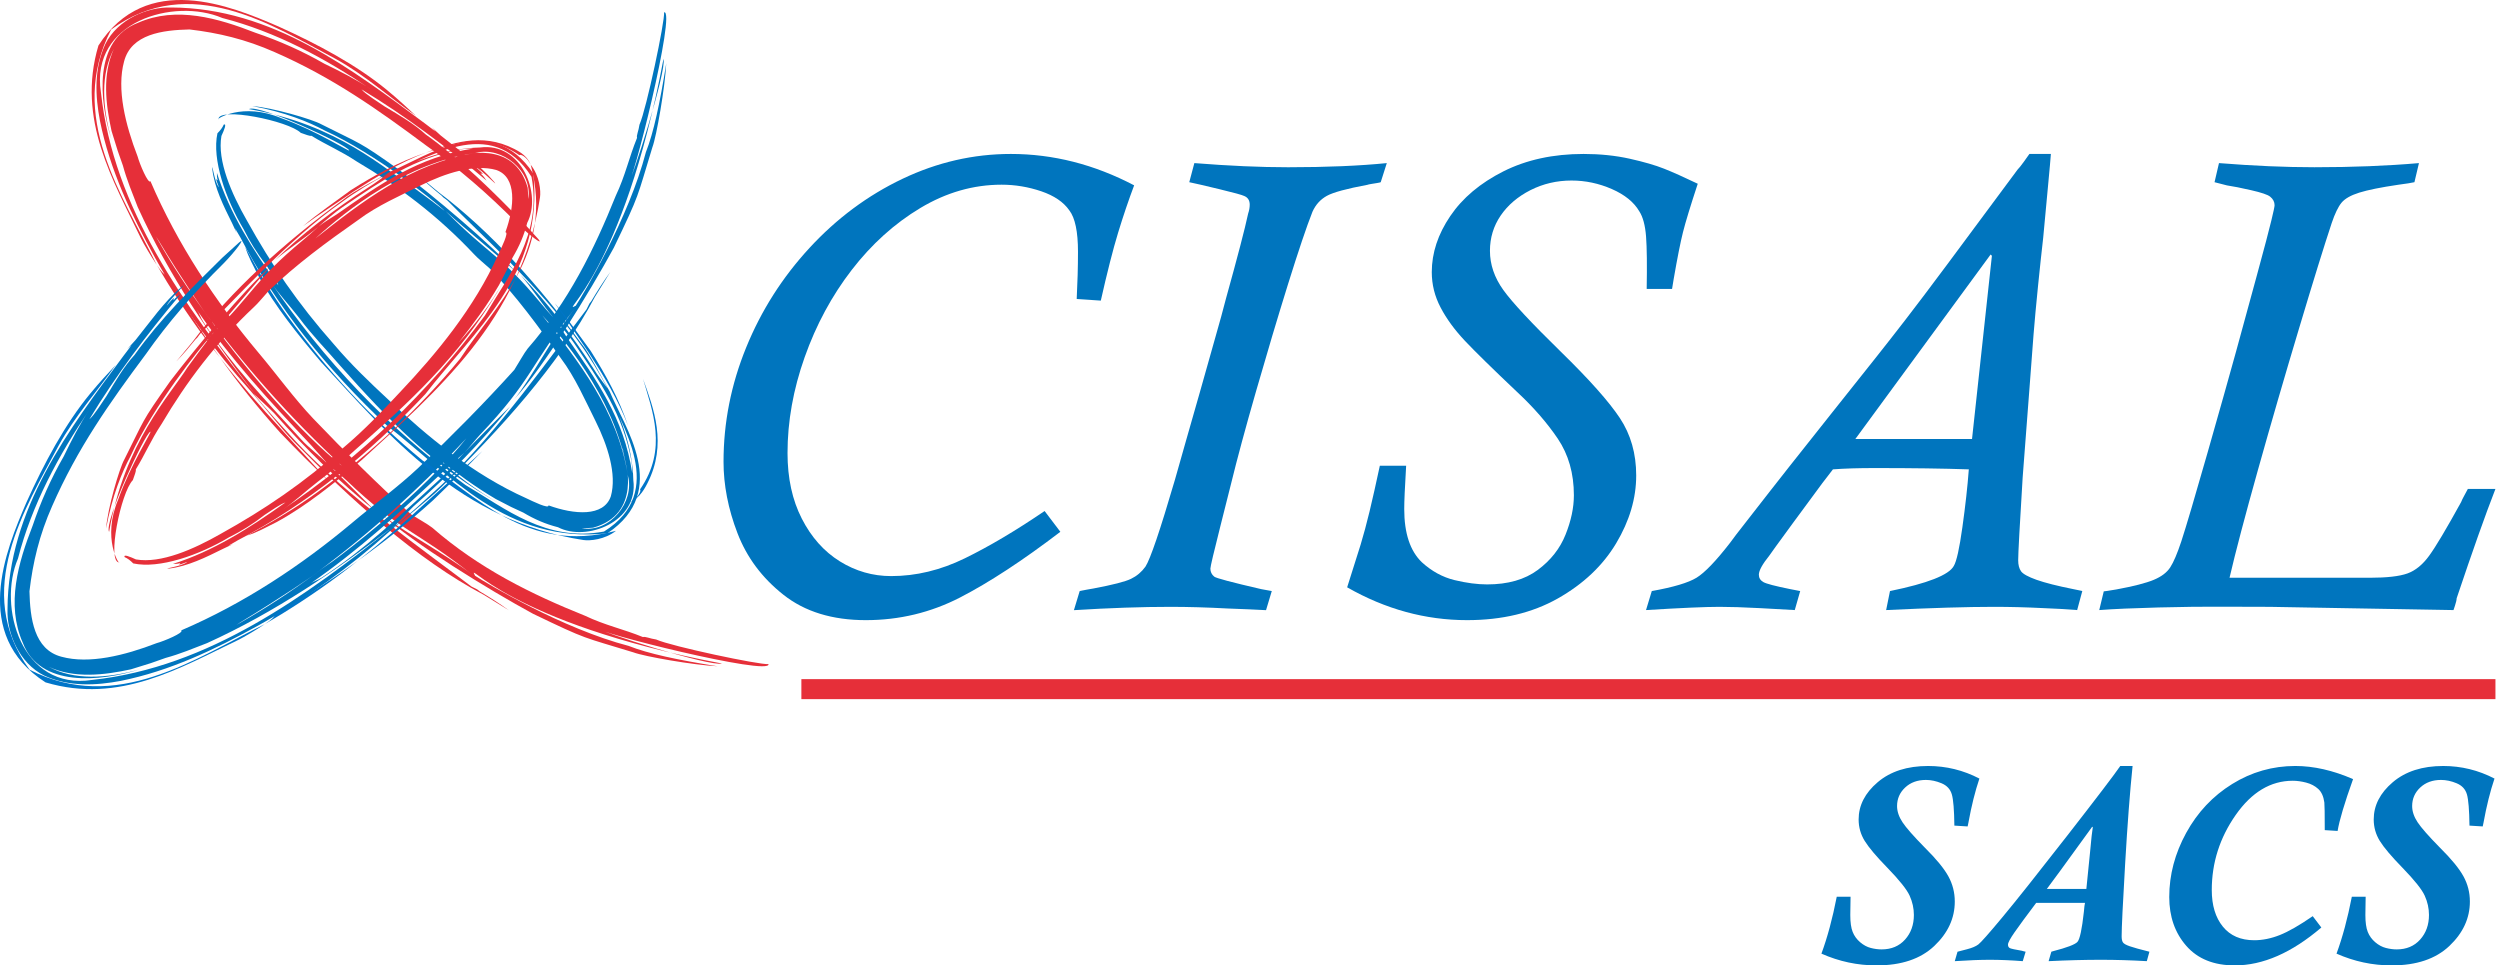
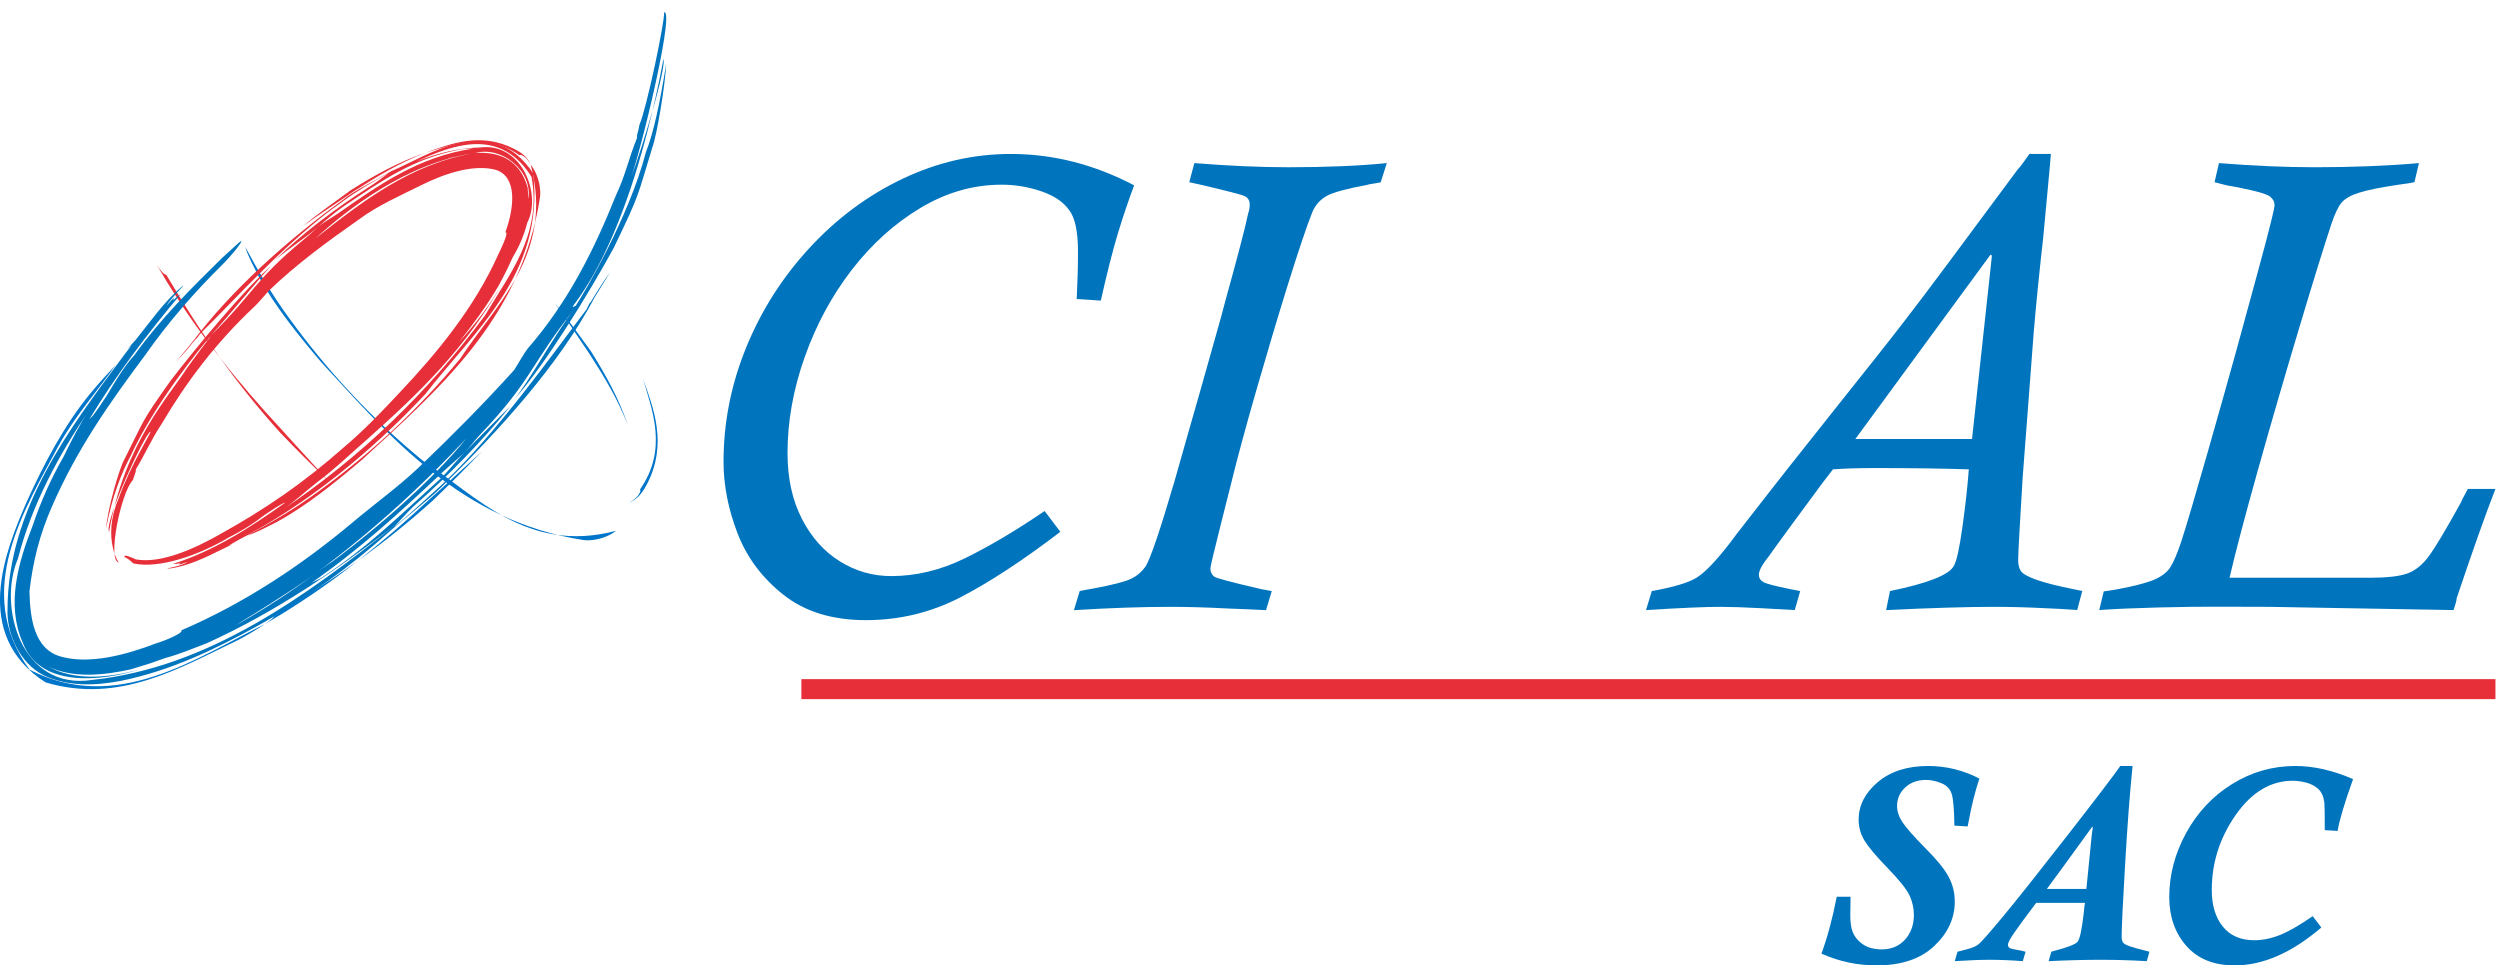
<svg xmlns="http://www.w3.org/2000/svg" xmlns:ns1="http://www.serif.com/" width="100%" height="100%" viewBox="0 0 461 178" version="1.1" xml:space="preserve" style="fill-rule:evenodd;clip-rule:evenodd;stroke-miterlimit:10;">
  <g id="Livello-1" ns1:id="Livello 1">
    <g transform="matrix(1,0,0,1,192.625,48.511)">
      <path d="M0,45.722L2.904,49.553C-4.032,54.846 -10.198,58.884 -15.591,61.668C-20.994,64.448 -26.783,65.844 -32.966,65.844C-39.152,65.844 -44.217,64.281 -48.155,61.169C-52.1,58.054 -54.927,54.264 -56.64,49.79C-58.356,45.321 -59.206,40.934 -59.206,36.635C-59.206,29.425 -57.818,22.409 -55.041,15.59C-52.267,8.772 -48.369,2.639 -43.347,-2.801C-38.329,-8.241 -32.611,-12.487 -26.194,-15.542C-19.777,-18.596 -13.119,-20.122 -6.223,-20.122C1.573,-20.122 9.147,-18.195 16.511,-14.334C15.487,-11.614 14.5,-8.7 13.554,-5.601C12.61,-2.503 11.546,1.672 10.365,6.922L5.919,6.624C6.072,3.626 6.156,0.725 6.156,-2.078C6.156,-5.789 5.624,-8.335 4.56,-9.717C3.493,-11.256 1.763,-12.43 -0.622,-13.24C-3.008,-14.049 -5.45,-14.454 -7.929,-14.454C-13.139,-14.454 -18.13,-13.019 -22.908,-10.158C-27.679,-7.298 -31.902,-3.487 -35.568,1.267C-39.239,6.025 -42.129,11.381 -44.241,17.344C-46.352,23.299 -47.406,29.201 -47.406,35.043C-47.406,39.663 -46.529,43.691 -44.773,47.124C-43.019,50.557 -40.684,53.18 -37.763,55C-34.842,56.813 -31.684,57.72 -28.292,57.72C-23.715,57.72 -19.184,56.633 -14.708,54.441C-10.228,52.253 -5.323,49.345 0,45.722" style="fill:rgb(0,117,190);fill-rule:nonzero;" />
    </g>
    <g transform="matrix(1,0,0,1,255.726,112.514)">
      <path d="M0,-82.439L-1.121,-78.916C-1.201,-78.876 -1.419,-78.826 -1.77,-78.769C-2.125,-78.705 -2.493,-78.648 -2.867,-78.591C-3.242,-78.531 -3.466,-78.481 -3.543,-78.441C-7.371,-77.731 -9.87,-77.052 -11.054,-76.4C-12.232,-75.748 -13.125,-74.774 -13.707,-73.469C-14.771,-70.789 -16.277,-66.319 -18.228,-60.069C-20.175,-53.813 -22.129,-47.262 -24.096,-40.42C-26.063,-33.578 -27.596,-27.907 -28.696,-23.403C-28.737,-23.209 -29.386,-20.627 -30.647,-15.658C-31.905,-10.686 -32.531,-8.02 -32.531,-7.665C-32.531,-7.07 -32.3,-6.578 -31.825,-6.186C-31.513,-5.909 -28.623,-5.142 -23.152,-3.878L-21.209,-3.523L-22.269,0C-24.156,-0.104 -26.495,-0.204 -29.292,-0.305C-33.143,-0.512 -36.686,-0.612 -39.911,-0.612C-45.147,-0.612 -51.073,-0.412 -57.697,0L-56.63,-3.523C-56.593,-3.523 -56.453,-3.553 -56.218,-3.61C-55.984,-3.667 -55.666,-3.731 -55.275,-3.791C-54.883,-3.848 -54.485,-3.915 -54.087,-3.998C-50.544,-4.667 -48.235,-5.256 -47.172,-5.775C-46.111,-6.283 -45.224,-7.033 -44.508,-8.02C-43.608,-9.398 -41.798,-14.728 -39.082,-23.999C-38.964,-24.467 -38.245,-26.997 -36.934,-31.574C-35.612,-36.147 -34.799,-39.008 -34.481,-40.156C-33.658,-43.116 -32.758,-46.275 -31.801,-49.651C-30.834,-53.023 -30.115,-55.64 -29.647,-57.493C-27.519,-65.148 -26.16,-70.354 -25.571,-73.118C-25.374,-73.706 -25.277,-74.262 -25.277,-74.774C-25.277,-75.56 -25.615,-76.092 -26.281,-76.37C-26.672,-76.567 -28.218,-76.992 -30.911,-77.641C-33.611,-78.294 -35.451,-78.718 -36.425,-78.916L-35.488,-82.439C-29.115,-81.93 -23.353,-81.673 -18.197,-81.673C-11.111,-81.673 -5.042,-81.93 0,-82.439" style="fill:rgb(0,117,190);fill-rule:nonzero;" />
    </g>
    <g transform="matrix(1,0,0,1,254.441,56.861)">
-       <path d="M0,29.021L4.851,29.021C4.734,31.069 4.64,32.738 4.584,34.019C4.527,35.298 4.5,36.295 4.5,37.001C4.5,41.46 5.581,44.736 7.755,46.824C9.575,48.48 11.576,49.574 13.771,50.109C15.962,50.638 17.97,50.905 19.783,50.905C23.614,50.905 26.726,50.019 29.118,48.242C31.507,46.469 33.216,44.301 34.24,41.738C35.271,39.172 35.783,36.75 35.783,34.461C35.783,30.436 34.789,26.96 32.812,24.023C30.821,21.082 28.322,18.218 25.304,15.411C20.814,11.158 17.612,8.02 15.698,5.996C13.788,3.965 12.289,1.917 11.208,-0.154C10.121,-2.215 9.579,-4.393 9.579,-6.678C9.579,-10.221 10.716,-13.667 12.985,-17.013C15.25,-20.362 18.515,-23.105 22.771,-25.254C27.037,-27.398 31.962,-28.472 37.566,-28.472C40.6,-28.472 43.431,-28.181 46.054,-27.599C48.674,-27.013 50.795,-26.398 52.414,-25.755C54.033,-25.113 56.101,-24.186 58.624,-22.978C57.286,-18.913 56.376,-15.935 55.9,-14.042C55.425,-12.152 54.857,-9.278 54.187,-5.41L53.886,-3.577L49.209,-3.577C49.286,-7.956 49.249,-11.175 49.092,-13.249C48.931,-15.317 48.516,-16.866 47.847,-17.89C46.86,-19.586 45.171,-20.954 42.785,-22.001C40.393,-23.045 37.917,-23.571 35.351,-23.571C32.628,-23.571 30.098,-22.975 27.766,-21.794C25.441,-20.61 23.611,-19.051 22.289,-17.12C20.968,-15.183 20.305,-13.015 20.305,-10.612C20.305,-8.086 21.125,-5.677 22.768,-3.392C24.404,-1.104 27.954,2.7 33.407,8.027C38.62,13.115 42.236,17.181 44.254,20.218C46.271,23.256 47.275,26.786 47.275,30.811C47.275,35.03 46.044,39.202 43.578,43.324C41.112,47.446 37.522,50.839 32.812,53.502C28.097,56.162 22.523,57.493 16.093,57.493C8.401,57.493 1.027,55.472 -6.026,51.441C-4.925,48.005 -4.095,45.385 -3.54,43.568C-2.991,41.758 -2.442,39.707 -1.887,37.419C-1.338,35.13 -0.706,32.333 0,29.021" style="fill:rgb(0,117,190);fill-rule:nonzero;" />
-     </g>
+       </g>
    <g transform="matrix(1,0,0,1,342.126,59.936)">
      <path d="M0,21.014L21.516,21.014L25.18,-12.771L24.946,-13.005L0,21.014ZM41.848,49.055L40.902,52.561C38.851,52.397 36.806,52.283 34.759,52.206C31.523,52.042 28.452,51.965 25.535,51.965C20.647,51.965 14.029,52.163 5.678,52.561L6.387,49.055C13.319,47.636 17.241,46.097 18.147,44.438C18.659,43.604 19.191,41.222 19.74,37.274C20.292,33.323 20.69,29.77 20.924,26.615C16.274,26.454 10.506,26.374 3.61,26.374C0.535,26.374 -2.048,26.454 -4.135,26.615C-4.607,27.247 -4.958,27.695 -5.176,27.973C-5.39,28.251 -5.694,28.646 -6.089,29.158C-6.916,30.262 -8.722,32.717 -11.499,36.498C-14.276,40.292 -15.725,42.283 -15.842,42.487C-17.143,44.103 -17.793,45.287 -17.793,46.04C-17.793,46.629 -17.515,47.081 -16.963,47.399C-16.411,47.713 -14.758,48.145 -11.998,48.7C-10.813,48.941 -10.208,49.055 -10.168,49.055L-11.171,52.561C-12.433,52.477 -14.561,52.357 -17.558,52.206C-20.633,52.042 -23.132,51.965 -25.059,51.965C-27.663,51.965 -32.176,52.163 -38.6,52.561L-37.536,49.055C-33.554,48.345 -30.807,47.526 -29.288,46.599C-27.773,45.669 -25.712,43.527 -23.112,40.172C-22.641,39.499 -21.603,38.151 -20.007,36.117C-18.415,34.086 -16.973,32.242 -15.695,30.583C-14.417,28.927 -13.226,27.411 -12.118,26.026L-4.256,16.109C-0.555,11.465 2.158,8.053 3.871,5.888C5.587,3.723 7.377,1.435 9.248,-0.988C11.121,-3.41 13.664,-6.776 16.876,-11.088C20.085,-15.394 24.434,-21.253 29.911,-28.657C30.185,-28.928 30.577,-29.423 31.089,-30.132C31.604,-30.841 31.938,-31.313 32.096,-31.547L36.057,-31.547C36.017,-30.915 35.833,-28.821 35.495,-25.261C35.16,-21.698 34.873,-18.636 34.638,-16.077C34.361,-13.675 34.046,-10.724 33.688,-7.217C33.337,-3.718 33.059,-0.733 32.862,1.729C32.668,4.188 32.42,7.427 32.126,11.445C31.828,15.457 31.406,21.007 30.854,28.09C30.306,37.017 30.028,42.105 30.028,43.37C30.028,44.237 30.205,44.916 30.56,45.415C30.911,45.903 31.871,46.432 33.427,46.987C34.986,47.536 37.238,48.108 40.196,48.7C41.377,48.941 41.929,49.055 41.848,49.055" style="fill:rgb(0,117,190);fill-rule:nonzero;" />
    </g>
    <g transform="matrix(1,0,0,1,408.361,109.012)">
      <path d="M0,-75.413L0.82,-78.936C7.18,-78.427 13.048,-78.173 18.432,-78.173C25.438,-78.173 31.858,-78.427 37.693,-78.936L36.86,-75.413C36.348,-75.293 35.344,-75.135 33.846,-74.938C30.65,-74.466 28.268,-73.984 26.689,-73.492C25.116,-72.997 24.026,-72.375 23.41,-71.626C22.798,-70.879 22.199,-69.632 21.61,-67.898C20.235,-63.756 18.221,-57.269 15.578,-48.433C12.925,-39.604 10.405,-30.918 8.01,-22.38C5.617,-13.838 3.864,-7.204 2.767,-2.473L28.629,-2.473C31.781,-2.473 34.093,-2.74 35.572,-3.269C37.051,-3.801 38.389,-4.895 39.59,-6.554C40.798,-8.21 42.758,-11.503 45.475,-16.438C45.589,-16.752 45.78,-17.134 46.031,-17.585C46.292,-18.04 46.523,-18.465 46.713,-18.857L51.799,-18.857C49.945,-14.099 47.563,-7.377 44.642,1.322C44.642,1.589 44.548,2.031 44.348,2.633C44.157,3.239 44.053,3.523 44.053,3.486C43.936,3.486 37.198,3.362 23.842,3.131L10.241,2.891C7.14,2.891 4.088,2.88 1.087,2.864C-1.917,2.84 -5.725,2.891 -10.332,3.004C-14.939,3.125 -18.575,3.282 -21.259,3.486L-20.429,0.037C-20.309,0.037 -19.542,-0.077 -18.127,-0.315C-14.939,-0.9 -12.63,-1.496 -11.212,-2.088C-9.793,-2.677 -8.779,-3.45 -8.167,-4.396C-7.551,-5.34 -6.872,-6.936 -6.126,-9.184C-5.226,-11.944 -3.617,-17.384 -1.298,-25.504C1.017,-33.628 2.767,-39.824 3.945,-44.104C5.122,-48.376 6.41,-53.08 7.799,-58.206C9.197,-63.328 10.087,-66.721 10.482,-68.377C10.874,-69.993 11.071,-70.92 11.071,-71.157C11.071,-71.786 10.797,-72.318 10.245,-72.753C9.81,-73.111 8.652,-73.502 6.772,-73.934C4.888,-74.366 3.393,-74.663 2.292,-74.824" style="fill:rgb(0,117,190);fill-rule:nonzero;" />
    </g>
    <g transform="matrix(1,0,0,1,28.097,81.844)">
-       <path d="M0,-39.419C2.652,-34.6 5.564,-30.008 8.683,-25.649C16.952,-13.637 27.662,-1.748 35.045,4.136C25.668,-4.567 16.733,-14.493 8.683,-25.649C16.487,-15.139 10.309,-22.371 1.201,-37.405C0.975,-37.742 0.487,-38.461 0,-39.419M-2.703,-43.665C-3.686,-46.212 -4.711,-48.643 -5.436,-51.314L-6.394,-54.042L-7.527,-57.691C-8.623,-62.668 -9.249,-68.147 -7.093,-72.824C-9.547,-68.268 -9.283,-62.277 -7.53,-56.036C-9.827,-63.39 -10.915,-74.495 -2.637,-77.642C4.428,-80.761 12.153,-78.475 19.011,-75.801C23.345,-74.333 27.572,-72.475 31.713,-70.098C34.725,-68.642 37.643,-67.155 40.345,-65.345C31.903,-71.059 22.801,-75.979 12.895,-78.526C4.006,-82.333 -11.507,-77.886 -9.49,-64.843C-7.17,-43.317 5.949,-25.524 19.039,-8.997C10.615,-19.938 3.045,-31.02 -2.703,-43.665M67.325,-40.6C61.804,-46.186 56.452,-50.812 50.529,-54.982C41.557,-61.665 33.215,-67.563 22.546,-72.234C17.226,-74.591 12.17,-75.789 6.847,-76.413C1.926,-76.294 -3.912,-75.591 -5.221,-70.495C-6.606,-65.421 -4.991,-58.88 -2.714,-52.968C-2.357,-51.631 -0.756,-47.821 -0.354,-48.433C4.609,-36.858 11.595,-26.309 19.552,-16.824C22.912,-12.844 26.104,-8.405 29.708,-4.609C35.597,1.549 41.504,7.41 47.682,12.991C48.662,13.623 50.863,14.849 51.608,15.459C60.246,22.985 69.891,27.733 79.764,31.693C83.557,33.495 86.769,34.124 90.466,35.631C90.9,35.481 91.761,35.923 92.888,36.076C95.718,37.345 112.027,40.79 113.607,40.614C114.202,42.914 81.033,34.637 81.769,33.855C82.327,34.631 102.936,41.152 105.027,40.509C65.143,32.974 57.741,21.045 59.509,24.325C61.744,25.804 75.707,34.113 87.834,37.263C91.424,38.693 96.874,39.846 104.214,41.016C99.803,40.795 90.735,39.223 88.713,38.455C79.174,35.521 80.489,36.291 70.197,31.339C61.988,26.878 48.2,18.408 42.232,12.96C45.43,15.682 54.115,20.337 58.894,24.065C48.503,15.849 45.858,16.32 35.747,6.694C34.807,5.804 33.586,4.904 32.416,3.787C31.388,2.634 30.422,1.547 29.201,0.178C21.385,-8.108 14.58,-15.504 8.158,-24.762C8.742,-23.991 8.85,-23.314 9.396,-22.49C14.739,-14.343 20.558,-8.411 27.433,-0.827C28.745,0.646 30.971,2.294 32.416,3.787C35.464,6.705 38.118,9.393 40.929,12.204C34.728,7.258 28.068,0.762 22.484,-5.626C21.255,-6.884 19.64,-8.309 18.637,-9.263C21.11,-6.198 23.827,-3.34 26.484,-0.4C35.968,9.782 50.892,20.254 58.832,26.308C59.101,26.441 59.367,26.577 59.9,26.844L60.367,27.203C62.047,28.198 64.019,29.436 65.733,30.693L61.146,27.863C48.671,21.289 36.603,10.274 26.022,-0.493C23.665,-2.892 20.257,-7.317 18.039,-9.836C11.422,-17.181 5.303,-25.592 0.47,-34.357C-3.884,-42.243 -7.836,-50.489 -9.668,-59.583C-10.515,-64.07 -10.821,-69.09 -8.671,-73.727C-6.377,-78.302 -0.873,-80.608 3.49,-80.461C22.02,-80.401 36.849,-69.025 50.314,-59.036L52.212,-57.594L51.512,-58.368L53.175,-56.855C56.588,-54.084 60.192,-51.645 62.999,-48.345C64.118,-46.965 60.767,-50.509 59.52,-51.101C60.28,-50.506 60.951,-49.795 60.951,-49.795C60.951,-49.795 60.727,-49.818 60.503,-49.844C61.09,-49.385 61.308,-48.963 61.631,-48.529C54.382,-54.659 46.756,-60.418 38.566,-65.365C39.308,-64.458 41.722,-62.991 42.821,-62.223C45.532,-60.6 48.271,-59.008 50.418,-57.042C56.993,-52.348 62.891,-46.416 68.325,-40.886L71.18,-37.745C72.285,-36.385 69.359,-38.592 67.325,-40.6" style="fill:rgb(230,47,57);fill-rule:nonzero;" />
-     </g>
+       </g>
    <g transform="matrix(1,0,0,1,61.916,32.643)">
-       <path d="M0,-21.773C5.275,-18.858 9.906,-14.728 14.756,-11.306C13.082,-12.861 11.6,-14.26 9.51,-15.983C3.87,-20.654 -3.467,-24.558 -10.521,-27.739C-19.467,-31.623 -34.951,-37.982 -43.764,-24.249C-47.841,-10.612 -41.022,0.649 -35.954,11.255C-35.436,12.323 -34.096,14.578 -33.005,16.209C-39.32,3.382 -49.662,-11.201 -41.421,-27.195C-26.892,-37.832 -11.64,-27.943 0,-21.773" style="fill:rgb(230,47,57);fill-rule:nonzero;" />
-     </g>
+       </g>
    <g transform="matrix(0.902,0.432,0.432,-0.902,50.578,80.015)">
      <path d="M0.92,0.666C5.011,-0.881 9.11,-2.302 13.081,-3.638C9.556,-2.176 4.763,-0.324 0.92,1.288C-4.521,3.436 -9.91,5.75 -15.092,8.349C-10.017,5.529 -4.717,2.987 0.92,0.666" style="fill:rgb(230,47,57);fill-rule:nonzero;" />
    </g>
    <g transform="matrix(0.513,0.858,0.858,-0.513,39.092,48.009)">
      <path d="M-4.503,-9.171L-0.865,-9.171C4.724,-9.097 10.448,-8.721 16.171,-7.939C10.085,-8.517 4.021,-8.608 -2.111,-8.611C-2.09,-8.914 -3.126,-9.11 -4.503,-9.171" style="fill:rgb(230,47,57);fill-rule:nonzero;" />
    </g>
    <g transform="matrix(1,0,0,1,42.426,13.181)">
      <path d="M0,102.707C4.819,100.056 9.413,97.141 13.77,94.022C25.781,85.753 37.671,75.042 43.557,67.659C34.849,77.036 24.923,85.974 13.77,94.022C24.28,86.217 17.051,92.396 2.014,101.506C1.677,101.73 0.96,102.22 0,102.707M-4.244,105.41C-6.793,106.393 -9.224,107.418 -11.892,108.143L-14.623,109.104L-18.269,110.237C-23.249,111.327 -28.728,111.956 -33.405,109.795C-28.852,112.254 -22.855,111.99 -16.617,110.237C-23.971,112.537 -35.076,113.619 -38.223,105.342C-41.342,98.277 -39.059,90.552 -36.385,83.693C-34.917,79.359 -33.059,75.132 -30.682,70.988C-29.226,67.98 -27.739,65.059 -25.932,62.356C-31.643,70.801 -36.563,79.903 -39.11,89.809C-42.912,98.699 -38.47,114.208 -25.425,112.197C-3.895,109.877 13.895,96.755 30.419,83.668C19.478,92.09 8.399,99.659 -4.244,105.41M-1.184,35.377C-6.77,40.901 -11.396,46.249 -15.566,52.172C-22.246,61.144 -28.147,69.487 -32.818,80.155C-35.172,85.475 -36.373,90.534 -36.994,95.855C-36.875,100.778 -36.172,106.614 -31.073,107.925C-26.002,109.313 -19.459,107.699 -13.549,105.418C-12.212,105.064 -8.402,103.461 -9.014,103.061C2.561,98.095 13.107,91.112 22.595,83.152C26.575,79.795 31.014,76.6 34.812,72.999C40.971,67.107 46.829,61.201 52.41,55.022C53.042,54.042 54.268,51.838 54.877,51.096C62.404,42.459 67.149,32.81 71.112,22.941C72.911,19.144 73.54,15.932 75.047,12.235C74.897,11.802 75.342,10.941 75.492,9.813C76.764,6.983 80.206,-9.325 80.03,-10.909C82.33,-11.501 74.056,21.669 73.274,20.932C74.05,20.374 80.565,-0.235 79.925,-2.325C72.393,37.558 60.464,44.963 63.744,43.195C65.223,40.96 73.531,26.994 76.679,14.87C78.109,11.278 79.262,5.827 80.435,-1.512C80.208,2.898 78.639,11.969 77.871,13.989C74.939,23.527 75.71,22.212 70.758,32.507C66.297,40.714 57.826,54.504 52.379,60.475C55.101,57.274 59.755,48.589 63.481,43.807C55.268,54.198 55.739,56.847 46.113,66.957C45.223,67.9 44.325,69.118 43.206,70.291C42.05,71.32 40.965,72.285 39.597,73.504C31.311,81.319 23.915,88.124 14.654,94.546C15.428,93.962 16.107,93.854 16.932,93.308C25.079,87.965 31.008,82.146 38.591,75.271C40.067,73.96 41.713,71.733 43.206,70.291C46.124,67.237 48.812,64.586 51.625,61.778C46.679,67.977 40.184,74.64 33.795,80.22C32.532,81.45 31.11,83.064 30.158,84.067C33.221,81.594 36.079,78.877 39.019,76.22C49.203,66.739 59.673,51.813 65.727,43.87C65.86,43.603 65.993,43.334 66.262,42.801L66.622,42.334C67.617,40.657 68.854,38.685 70.112,36.972L67.282,41.555C60.71,54.034 49.693,66.101 38.926,76.682C36.526,79.039 32.102,82.447 29.583,84.665C22.238,91.285 13.824,97.401 5.062,102.234C-2.824,106.588 -11.071,110.543 -20.164,112.376C-24.651,113.22 -29.671,113.528 -34.308,111.376C-38.883,109.078 -41.192,103.577 -41.042,99.214C-40.988,80.685 -29.609,65.855 -19.62,52.391L-18.178,50.493L-18.954,51.189L-17.439,49.527C-14.671,46.113 -12.229,42.51 -8.932,39.705C-7.552,38.583 -11.093,41.935 -11.685,43.181C-11.09,42.422 -10.382,41.751 -10.382,41.751C-10.382,41.751 -10.405,41.974 -10.428,42.198C-9.972,41.612 -9.549,41.394 -9.116,41.071C-15.243,48.32 -21.003,55.949 -25.949,64.135C-25.042,63.393 -23.575,60.98 -22.807,59.883C-21.184,57.17 -19.592,54.43 -17.626,52.283C-12.932,45.708 -7.003,39.81 -1.47,34.379L1.671,31.521C3.031,30.416 0.824,33.343 -1.184,35.377" style="fill:rgb(0,117,190);fill-rule:nonzero;" />
    </g>
    <g transform="matrix(1,0,0,1,10.868,116.976)">
      <path d="M0,-34.912C2.915,-40.187 7.045,-44.818 10.467,-49.668C8.912,-47.994 7.513,-46.512 5.79,-44.422C1.116,-38.781 -2.787,-31.442 -5.966,-24.391C-9.85,-15.442 -16.207,0.042 -2.473,8.855C11.161,12.934 22.427,6.113 33.031,1.048C34.099,0.53 36.354,-0.813 37.985,-1.901C25.161,4.413 10.572,14.756 -5.416,6.513C-16.059,-8.014 -6.17,-23.269 0,-34.912" style="fill:rgb(0,117,201);fill-rule:nonzero;" />
    </g>
    <g transform="matrix(0.436,-0.9,-0.9,-0.436,77.582,90.739)">
      <path d="M-0.423,-2.684C3.676,-4.21 7.78,-5.617 11.759,-6.935C8.225,-5.489 3.427,-3.657 -0.423,-2.061C-5.873,0.063 -11.275,2.352 -16.467,4.926C-11.378,2.132 -6.069,-0.391 -0.423,-2.684" style="fill:rgb(0,117,201);fill-rule:nonzero;" />
    </g>
    <g transform="matrix(0.858,-0.513,-0.513,-0.858,53.061,118.639)">
      <path d="M-1.781,5.219L1.856,5.219C7.445,5.297 13.17,5.671 18.894,6.449C12.805,5.876 6.743,5.785 0.61,5.779C0.632,5.479 -0.406,5.284 -1.781,5.219" style="fill:rgb(0,117,201);fill-rule:nonzero;" />
    </g>
    <g transform="matrix(1,0,0,1,107.275,21.762)">
-       <path d="M0,75.647C5.159,76.545 9.807,70.797 8.513,65.97C6.722,53.205 -2.017,42.175 -7.266,36.398C-0.657,44.786 6.62,54.004 8.513,65.97C7.617,60.356 7.141,59.653 7.799,62.109C8.147,63.424 11.091,73.055 2.088,75.545C1.734,75.585 0.957,75.622 0,75.647M-4.382,75.46C-6.703,74.874 -8.759,73.97 -10.773,72.763L-12.991,71.735L-15.844,70.262C-19.603,68.052 -23.076,65.5 -26.453,62.812C-23.243,65.727 -19.68,68.548 -14.872,71.268C-27.351,64.33 -35.889,55.427 -44.413,45.82C-46.957,42.863 -49.739,40.053 -52.141,36.812C-53.869,34.568 -55.809,32.549 -57.325,30.274C-47.676,44.599 -35.575,57.279 -21.453,67.667C-14.073,72.018 -6.564,78.253 4.105,76.253C15.935,68.865 7.195,56.619 4.436,49.551C7.082,54.834 9.36,60.446 9.51,66.778C10.515,74.446 0.873,78.205 -4.382,75.46M-66.444,3.308C-67.251,7.889 -64.569,13.985 -61.727,18.937C-57.246,27.019 -52.368,34.197 -45.725,41.701C-42.504,45.503 -39.167,48.676 -35.611,51.987C-28.563,58.656 -20.113,65.693 -10.161,70.146C-9.116,70.644 -6.006,72.166 -6.13,71.426C-1.414,73.143 4.059,73.588 5.365,69.752C6.504,65.696 4.768,60.353 2.544,55.885C0.632,52.072 -1.198,47.834 -3.836,44.319C-7.921,38.498 -12.113,32.775 -16.994,27.724C-17.722,27.064 -19.354,25.713 -19.884,25.093C-26.495,18.053 -33.728,12.597 -41.492,8.019C-44.447,6.056 -46.974,5.039 -49.841,3.28C-50.217,3.359 -50.926,3.031 -51.815,2.733C-54.084,0.515 -67.025,-2.108 -66.999,0.229C-67.526,0.277 -62.586,-3.006 -55.39,0.036C-48.818,2.376 -42.787,6.331 -42.886,5.971C-43.158,4.988 -59.642,-2.669 -61.367,-1.644C-44.985,1.15 -36.121,9.614 -31.087,12.778C-25.977,16.472 -24.733,17.631 -25.561,16.841C-27.221,15.325 -37.855,6.648 -47.453,2.28C-50.3,0.739 -54.69,-1.071 -60.741,-2.202C-57.11,-1.935 -49.645,0.243 -48.025,1.155C-40.509,4.963 -41.436,4.053 -33.575,9.631C-27.308,14.421 -16.858,23.138 -12.32,28.217C-14.929,25.795 -21.306,20.617 -25.102,17.161C-17.277,25.129 -15.056,25.081 -7.55,34.149C-6.856,34.996 -6.017,35.945 -5.091,36.962C-4.275,37.988 -3.64,39.053 -2.799,40.367C2.691,48.248 7.807,55.421 9.314,65.523C9.283,64.622 9.286,64.103 9.158,63.22C7.583,54.579 3.377,48.633 -1.462,41.449C-2.399,40.056 -3.921,38.282 -5.091,36.962C-7.394,34.234 -9.099,31.503 -11.266,28.951C-6.589,33.71 -1.796,40.005 2.113,46.118C2.892,47.412 4.025,48.874 4.734,49.84C3.13,46.84 1.405,43.922 -0.618,41.214C-7.397,31.435 -18.864,21.291 -24.733,15.246C-24.937,15.098 -25.113,14.917 -25.532,14.64L-25.878,14.285C-27.161,13.26 -28.66,11.994 -29.934,10.744L-26.447,13.645C-16.96,20.753 -7.847,30.9 -0.241,41.353C1.612,43.56 3.654,47.942 5.15,50.421C7.819,56.897 16.442,68.718 4.745,76.571C-13.855,78.653 -24.504,65.472 -35.974,56.664C-46.787,46.472 -56.283,34.877 -62.925,22.07L-63.937,20.342L-63.648,21.164L-64.444,19.461C-66.064,16.209 -67.741,12.843 -68.135,9.388C-68.197,7.951 -67.744,11.861 -66.9,12.776C-67.203,12.03 -67.447,11.277 -67.407,11.271L-67.124,11.489C-67.308,10.929 -67.257,10.546 -67.274,10.115C-64.996,17.433 -60.628,24.339 -55.945,30.863C-56.226,29.92 -57.628,27.996 -58.234,27.042C-59.889,24.937 -61.271,22.682 -62.342,20.523C-65.679,14.931 -68.223,7.6 -67.18,2.815C-66.62,2.254 -66.263,1.79 -66.016,1.215C-65.427,0.965 -65.911,2.147 -66.444,3.308" style="fill:rgb(0,117,190);fill-rule:nonzero;" />
-     </g>
+       </g>
    <g transform="matrix(1,0,0,1,53.222,89.223)">
      <path d="M0,-30.688C-3.003,-34.796 -5.629,-39.271 -8.003,-43.691C-7.416,-41.815 -6.564,-40.334 -5.544,-38.286C-2.609,-32.847 1.796,-27.399 5.991,-22.456C18.456,-8.949 31.815,6.92 54.359,10.357C55.52,10.532 58.285,10.306 60.367,8.66C43.886,13.003 34.484,2.062 24.665,-4.337C15.249,-12.068 7.065,-20.946 0,-30.688" style="fill:rgb(0,117,201);fill-rule:nonzero;" />
    </g>
    <g transform="matrix(-0.825,-0.565,-0.565,0.825,107.756,69.346)">
      <path d="M1.655,-4.485C5.197,-5.709 8.677,-7.086 12.103,-8C9.052,-6.97 4.979,-5.234 1.655,-3.963C-2.977,-2.022 -7.586,0.065 -11.836,3.003C-7.7,-0.102 -3.158,-2.413 1.655,-4.485" style="fill:rgb(0,117,201);fill-rule:nonzero;" />
    </g>
    <g transform="matrix(0.993,0.115,0.115,-0.993,114.631,92.227)">
      <path d="M1.337,-0.342C2.944,0.497 3.746,1.954 4.363,3.638C7.212,11.256 3.923,17.481 1.337,22.691C3.689,17.086 7.426,10.337 3.14,2.355C3.441,2.178 3.044,0.741 1.337,-0.342" style="fill:rgb(0,117,201);fill-rule:nonzero;" />
    </g>
    <g transform="matrix(1,0,0,1,97.408,88.496)">
      <path d="M0,-51.79C0.887,-56.946 -4.855,-61.594 -9.683,-60.3C-22.45,-58.509 -33.481,-49.773 -39.254,-44.524C-30.869,-51.133 -21.648,-58.407 -9.683,-60.3C-15.297,-59.405 -16,-58.929 -13.547,-59.586C-12.226,-59.937 -2.601,-62.875 -0.105,-53.878C-0.065,-53.524 -0.031,-52.747 0,-51.79M-0.187,-47.408C-0.771,-45.088 -1.674,-43.028 -2.881,-41.014L-3.909,-38.796L-5.382,-35.943C-7.589,-32.181 -10.144,-28.711 -12.833,-25.334C-9.918,-28.544 -7.096,-32.107 -4.377,-36.915C-11.314,-24.436 -20.218,-15.898 -29.824,-7.374C-32.781,-4.83 -35.591,-2.049 -38.829,0.354C-41.073,2.082 -43.093,4.022 -45.368,5.538C-31.042,-4.108 -18.368,-16.213 -7.977,-30.337C-3.626,-37.714 2.615,-45.229 0.601,-55.895C-6.787,-67.719 -19.037,-58.985 -26.104,-56.223C-20.821,-58.869 -15.207,-61.15 -8.878,-61.3C-1.21,-62.303 2.552,-52.665 -0.187,-47.408M-72.339,14.662C-67.755,15.461 -61.659,12.781 -56.705,9.943C-48.623,5.461 -41.444,0.583 -33.943,-6.063C-30.141,-9.281 -26.968,-12.623 -23.654,-16.176C-16.988,-23.224 -9.949,-31.674 -5.499,-41.626C-5,-42.671 -3.479,-45.784 -4.221,-45.657C-2.501,-50.374 -2.065,-55.844 -5.901,-57.152C-9.957,-58.294 -15.303,-56.558 -19.767,-54.334C-23.583,-52.422 -27.821,-50.592 -31.334,-47.951C-37.158,-43.869 -42.878,-39.677 -47.929,-34.79C-48.589,-34.065 -49.94,-32.433 -50.557,-31.901C-57.597,-25.289 -63.053,-18.054 -67.628,-10.289C-69.591,-7.332 -70.608,-4.808 -72.364,-1.941C-72.288,-1.564 -72.616,-0.853 -72.911,0.037C-75.129,2.303 -77.755,15.246 -75.415,15.22C-75.367,15.747 -78.65,10.807 -75.611,3.609C-73.271,-2.961 -69.316,-8.995 -69.676,-8.895C-70.659,-8.623 -78.313,7.864 -77.291,9.589C-74.497,-6.793 -66.033,-15.66 -62.872,-20.697C-59.175,-25.805 -58.019,-27.048 -58.809,-26.224C-60.325,-24.561 -68.999,-13.926 -73.367,-4.329C-74.908,-1.479 -76.716,2.909 -77.846,8.963C-77.582,5.328 -75.401,-2.133 -74.489,-3.754C-70.684,-11.272 -71.594,-10.343 -66.016,-18.204C-61.229,-24.473 -52.515,-34.929 -47.436,-39.467C-49.858,-36.855 -55.036,-30.476 -58.489,-26.68C-50.523,-34.51 -50.572,-36.731 -41.506,-44.235C-40.657,-44.932 -39.708,-45.77 -38.691,-46.697C-37.668,-47.512 -36.603,-48.15 -35.288,-48.988C-27.408,-54.481 -20.229,-59.597 -10.133,-61.104C-11.031,-61.073 -11.549,-61.076 -12.433,-60.946C-21.073,-59.373 -27.022,-55.164 -34.206,-50.328C-35.597,-49.388 -37.373,-47.867 -38.691,-46.697C-41.419,-44.393 -44.152,-42.688 -46.705,-40.518C-41.943,-45.201 -35.648,-49.991 -29.538,-53.903C-28.243,-54.682 -26.779,-55.815 -25.815,-56.524C-28.813,-54.92 -31.73,-53.192 -34.441,-51.172C-44.22,-44.391 -54.362,-32.921 -60.404,-27.048C-60.551,-26.844 -60.733,-26.671 -61.01,-26.252L-61.364,-25.904C-62.39,-24.62 -63.656,-23.125 -64.903,-21.844L-62.005,-25.334C-54.9,-34.824 -44.756,-43.94 -34.3,-51.546C-32.093,-53.402 -27.713,-55.444 -25.235,-56.94C-18.759,-59.611 -6.935,-68.226 0.918,-56.535C3.017,-37.932 -10.176,-27.28 -18.98,-15.816C-29.175,-5.003 -40.761,4.498 -53.572,11.141L-55.302,12.15L-54.481,11.858L-56.183,12.66C-59.435,14.277 -62.801,15.951 -66.254,16.348C-67.69,16.41 -63.784,15.957 -62.869,15.11C-63.614,15.413 -64.367,15.66 -64.373,15.62L-64.158,15.339C-64.719,15.521 -65.101,15.47 -65.529,15.487C-58.214,13.209 -51.305,8.841 -44.778,4.158C-45.725,4.442 -47.648,5.841 -48.603,6.447C-50.707,8.102 -52.962,9.487 -55.121,10.555C-60.713,13.892 -68.041,16.436 -72.835,15.399C-73.393,14.838 -73.857,14.484 -74.429,14.235C-74.676,13.648 -73.5,14.133 -72.339,14.662" style="fill:rgb(230,47,57);fill-rule:nonzero;" />
    </g>
    <g transform="matrix(1,0,0,1,58.536,38.394)">
      <path d="M0,52.37C-4.105,55.373 -8.581,57.999 -13,60.37C-11.127,59.784 -9.643,58.934 -7.595,57.914C-2.159,54.979 3.292,50.571 8.232,46.376C21.736,33.911 37.614,20.555 41.039,-1.995C41.217,-3.156 40.985,-5.921 39.336,-8C43.696,8.478 32.75,17.883 26.354,27.702C18.617,37.115 9.742,45.302 0,52.37" style="fill:rgb(230,47,57);fill-rule:nonzero;" />
    </g>
    <g transform="matrix(-0.566,0.825,0.825,0.566,68.499,32.789)">
      <path d="M4.02,-1.846C7.562,-3.067 11.045,-4.44 14.472,-5.352C11.417,-4.325 7.344,-2.596 4.02,-1.325C-0.612,0.61 -5.227,2.689 -9.48,5.623C-5.34,2.524 -0.797,0.219 4.02,-1.846" style="fill:rgb(230,47,57);fill-rule:nonzero;" />
    </g>
    <g transform="matrix(0.115,-0.993,-0.993,-0.115,92.357,18.043)">
      <path d="M-11.636,-6.896C-10.275,-6.183 -9.6,-4.959 -9.073,-3.529C-6.658,2.921 -9.446,8.191 -11.636,12.607C-9.645,7.86 -6.478,2.144 -10.111,-4.613C-9.857,-4.766 -10.191,-5.976 -11.636,-6.896" style="fill:rgb(230,47,57);fill-rule:nonzero;" />
    </g>
    <g transform="matrix(1,0,0,1,147.774,127.077)">
      <path d="M0,0L312.386,0" style="fill:none;fill-rule:nonzero;stroke:rgb(230,47,57);stroke-width:3.69px;" />
    </g>
    <g transform="matrix(1,0,0,1,365.001,175.7)">
      <path d="M0,-32.132C-0.79,-29.795 -1.463,-27.096 -2.018,-24.036C-2.102,-23.582 -2.152,-23.338 -2.168,-23.305L-4.615,-23.456C-4.649,-26.331 -4.804,-28.248 -5.082,-29.207C-5.359,-30.165 -5.989,-30.85 -6.973,-31.262C-7.957,-31.674 -8.919,-31.88 -9.861,-31.88C-11.425,-31.88 -12.703,-31.413 -13.694,-30.48C-14.687,-29.547 -15.183,-28.408 -15.183,-27.063C-15.183,-26.088 -14.851,-25.095 -14.187,-24.087C-13.522,-23.078 -12.14,-21.506 -10.038,-19.37C-7.953,-17.302 -6.515,-15.549 -5.725,-14.111C-4.935,-12.674 -4.539,-11.123 -4.539,-9.458C-4.539,-6.382 -5.8,-3.649 -8.322,-1.261C-10.845,1.126 -14.393,2.32 -18.966,2.32C-22.48,2.32 -25.868,1.597 -29.13,0.151C-28.02,-2.859 -27.079,-6.356 -26.305,-10.341L-23.758,-10.341C-23.792,-8.71 -23.808,-7.583 -23.808,-6.962C-23.808,-5.616 -23.661,-4.578 -23.367,-3.846C-23.073,-3.115 -22.615,-2.485 -21.992,-1.955C-21.371,-1.425 -20.715,-1.072 -20.025,-0.896C-19.336,-0.719 -18.672,-0.631 -18.033,-0.631C-16.233,-0.631 -14.792,-1.236 -13.707,-2.447C-12.623,-3.657 -12.081,-5.171 -12.081,-6.986C-12.081,-8.197 -12.341,-9.378 -12.862,-10.53C-13.384,-11.682 -14.746,-13.393 -16.948,-15.663C-19,-17.764 -20.399,-19.421 -21.147,-20.631C-21.896,-21.842 -22.27,-23.162 -22.27,-24.591C-22.27,-27.18 -21.097,-29.471 -18.751,-31.464C-16.406,-33.456 -13.308,-34.452 -9.458,-34.452C-6.128,-34.452 -2.976,-33.679 0,-32.132" style="fill:rgb(0,117,190);fill-rule:nonzero;" />
    </g>
    <g transform="matrix(1,0,0,1,385.91,165.939)">
      <path d="M0,-13.393L-0.101,-13.494C-5.212,-6.432 -8.004,-2.606 -8.475,-2.018L-1.186,-2.018L-0.505,-8.777C-0.286,-11.215 -0.118,-12.754 0,-13.393M10.441,9.558L9.962,11.299C7.036,11.13 4.22,11.046 1.513,11.046C-1.463,11.046 -4.683,11.13 -8.146,11.299L-7.642,9.558C-7.626,9.542 -7.517,9.508 -7.314,9.458C-4.775,8.802 -3.283,8.234 -2.837,7.755C-2.392,7.276 -1.993,5.414 -1.64,2.169C-1.572,1.345 -1.505,0.807 -1.437,0.554L-10.442,0.554C-12.292,3.009 -13.62,4.817 -14.427,5.977C-15.233,7.137 -15.638,7.894 -15.638,8.247C-15.638,8.584 -15.507,8.806 -15.246,8.915C-14.985,9.025 -14.259,9.18 -13.064,9.382C-12.981,9.399 -12.862,9.432 -12.712,9.483C-12.544,9.533 -12.435,9.558 -12.384,9.558L-12.913,11.299C-15.099,11.13 -17.126,11.046 -18.991,11.046C-20.741,11.046 -22.893,11.13 -25.448,11.299L-24.944,9.558L-23.204,9.105C-22.279,8.869 -21.581,8.575 -21.11,8.222C-20.64,7.869 -19.155,6.191 -16.659,3.19C-14.161,0.189 -10.177,-4.826 -4.704,-11.854C0.769,-18.882 4.026,-23.162 5.069,-24.692L7.339,-24.692C6.852,-20.001 6.394,-13.986 5.965,-6.646C5.536,0.693 5.321,5.145 5.321,6.709C5.321,7.23 5.401,7.608 5.562,7.843C5.721,8.079 6.137,8.315 6.81,8.549C7.481,8.785 8.692,9.121 10.441,9.558" style="fill:rgb(0,117,190);fill-rule:nonzero;" />
    </g>
    <g transform="matrix(1,0,0,1,433.906,175.599)">
      <path d="M0,-31.931C-1.581,-27.509 -2.53,-24.322 -2.851,-22.372L-5.221,-22.523C-5.221,-25.533 -5.246,-27.231 -5.296,-27.618C-5.448,-28.744 -5.826,-29.581 -6.432,-30.127C-7.036,-30.674 -7.776,-31.061 -8.651,-31.288C-9.525,-31.514 -10.349,-31.628 -11.122,-31.628C-15.192,-31.628 -18.698,-29.526 -21.64,-25.323C-24.583,-21.119 -26.054,-16.504 -26.054,-11.476C-26.054,-8.652 -25.372,-6.403 -24.011,-4.73C-22.648,-3.056 -20.724,-2.22 -18.235,-2.22C-16.688,-2.22 -15.112,-2.539 -13.506,-3.179C-11.9,-3.817 -9.878,-4.978 -7.44,-6.659L-5.851,-4.566C-11.3,0.092 -16.62,2.421 -21.816,2.421C-25.667,2.421 -28.644,1.222 -30.745,-1.174C-32.847,-3.57 -33.897,-6.575 -33.897,-10.19C-33.897,-14.276 -32.854,-18.219 -30.771,-22.019C-28.685,-25.819 -25.856,-28.824 -22.282,-31.035C-18.71,-33.246 -14.83,-34.352 -10.644,-34.352C-7.264,-34.352 -3.716,-33.545 0,-31.931" style="fill:rgb(0,117,190);fill-rule:nonzero;" />
    </g>
    <g transform="matrix(1,0,0,1,459.985,175.7)">
-       <path d="M0,-32.132C-0.791,-29.795 -1.463,-27.096 -2.018,-24.036C-2.103,-23.582 -2.152,-23.338 -2.17,-23.305L-4.615,-23.456C-4.65,-26.331 -4.805,-28.248 -5.082,-29.207C-5.359,-30.165 -5.99,-30.85 -6.975,-31.262C-7.957,-31.674 -8.92,-31.88 -9.861,-31.88C-11.426,-31.88 -12.703,-31.413 -13.695,-30.48C-14.688,-29.547 -15.184,-28.408 -15.184,-27.063C-15.184,-26.088 -14.852,-25.095 -14.188,-24.087C-13.523,-23.078 -12.141,-21.506 -10.039,-19.37C-7.953,-17.302 -6.516,-15.549 -5.726,-14.111C-4.936,-12.674 -4.54,-11.123 -4.54,-9.458C-4.54,-6.382 -5.801,-3.649 -8.323,-1.261C-10.846,1.126 -14.394,2.32 -18.967,2.32C-22.48,2.32 -25.869,1.597 -29.131,0.151C-28.021,-2.859 -27.08,-6.356 -26.307,-10.341L-23.759,-10.341C-23.793,-8.71 -23.809,-7.583 -23.809,-6.962C-23.809,-5.616 -23.662,-4.578 -23.367,-3.846C-23.074,-3.115 -22.615,-2.485 -21.993,-1.955C-21.371,-1.425 -20.716,-1.072 -20.025,-0.896C-19.337,-0.719 -18.673,-0.631 -18.033,-0.631C-16.234,-0.631 -14.793,-1.236 -13.708,-2.447C-12.623,-3.657 -12.082,-5.171 -12.082,-6.986C-12.082,-8.197 -12.342,-9.378 -12.863,-10.53C-13.385,-11.682 -14.746,-13.393 -16.949,-15.663C-19,-17.764 -20.4,-19.421 -21.148,-20.631C-21.896,-21.842 -22.271,-23.162 -22.271,-24.591C-22.271,-27.18 -21.098,-29.471 -18.752,-31.464C-16.406,-33.456 -13.309,-34.452 -9.459,-34.452C-6.129,-34.452 -2.977,-33.679 0,-32.132" style="fill:rgb(0,117,190);fill-rule:nonzero;" />
-     </g>
+       </g>
  </g>
</svg>